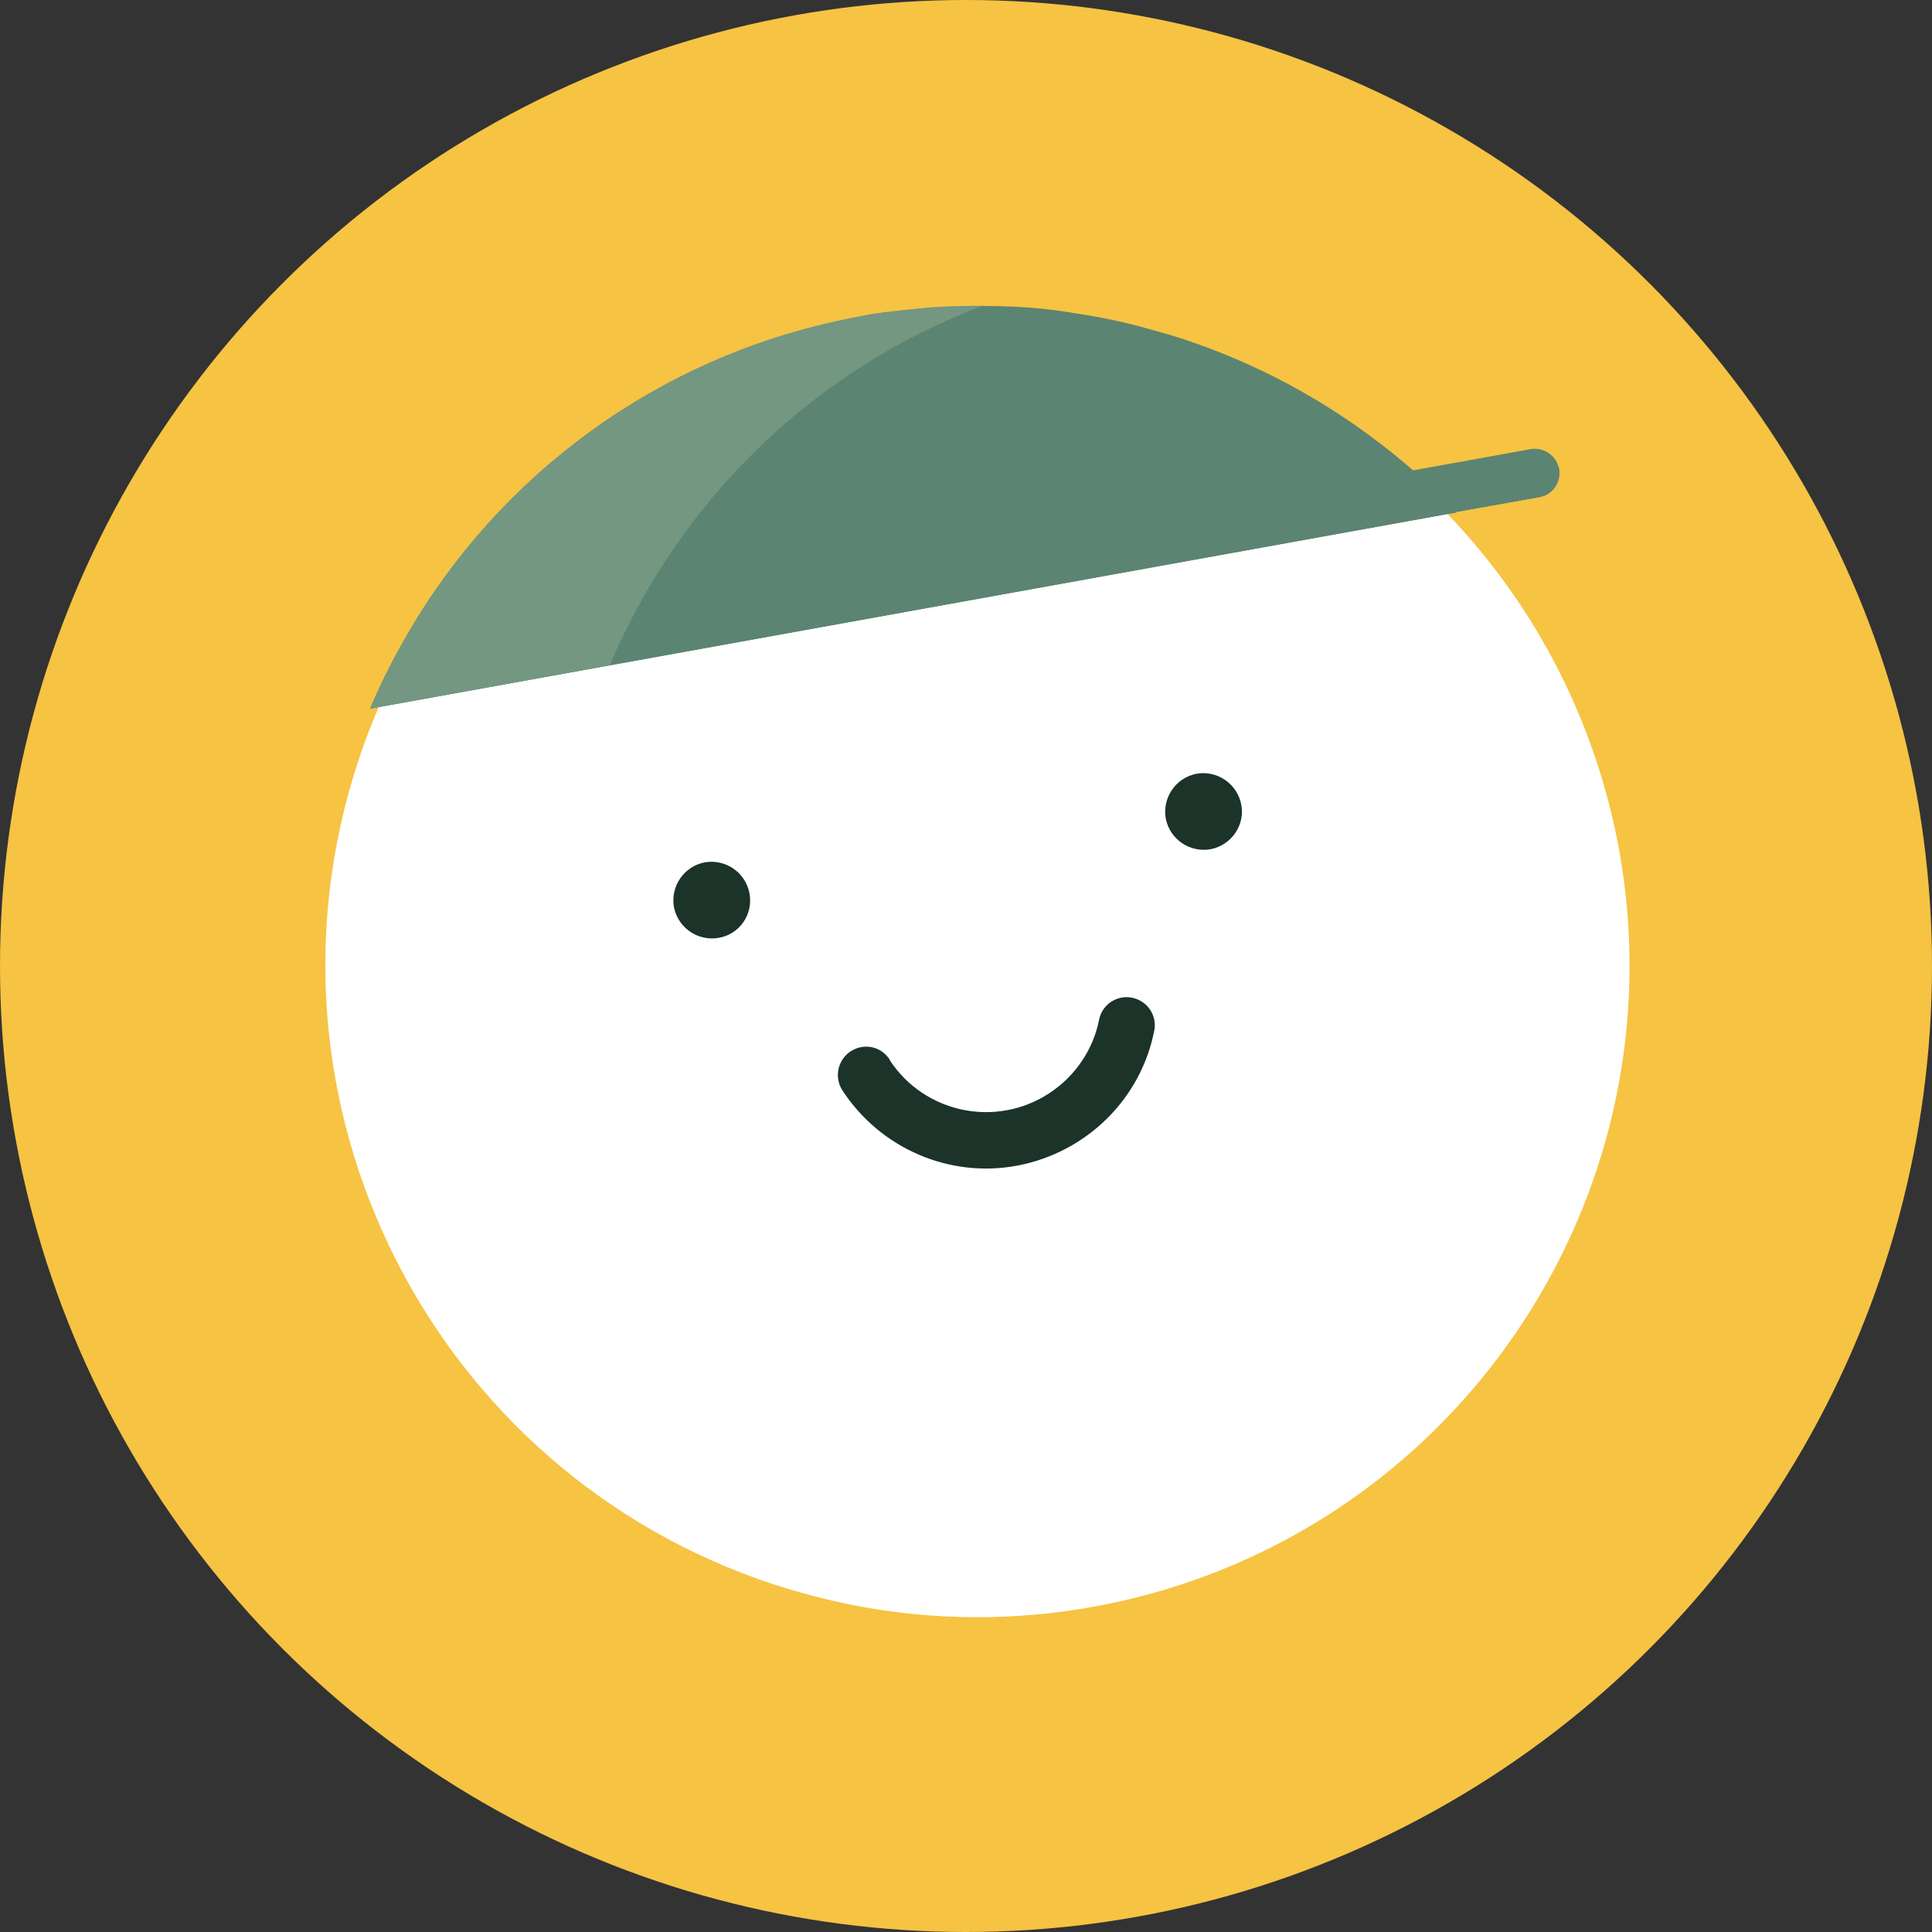
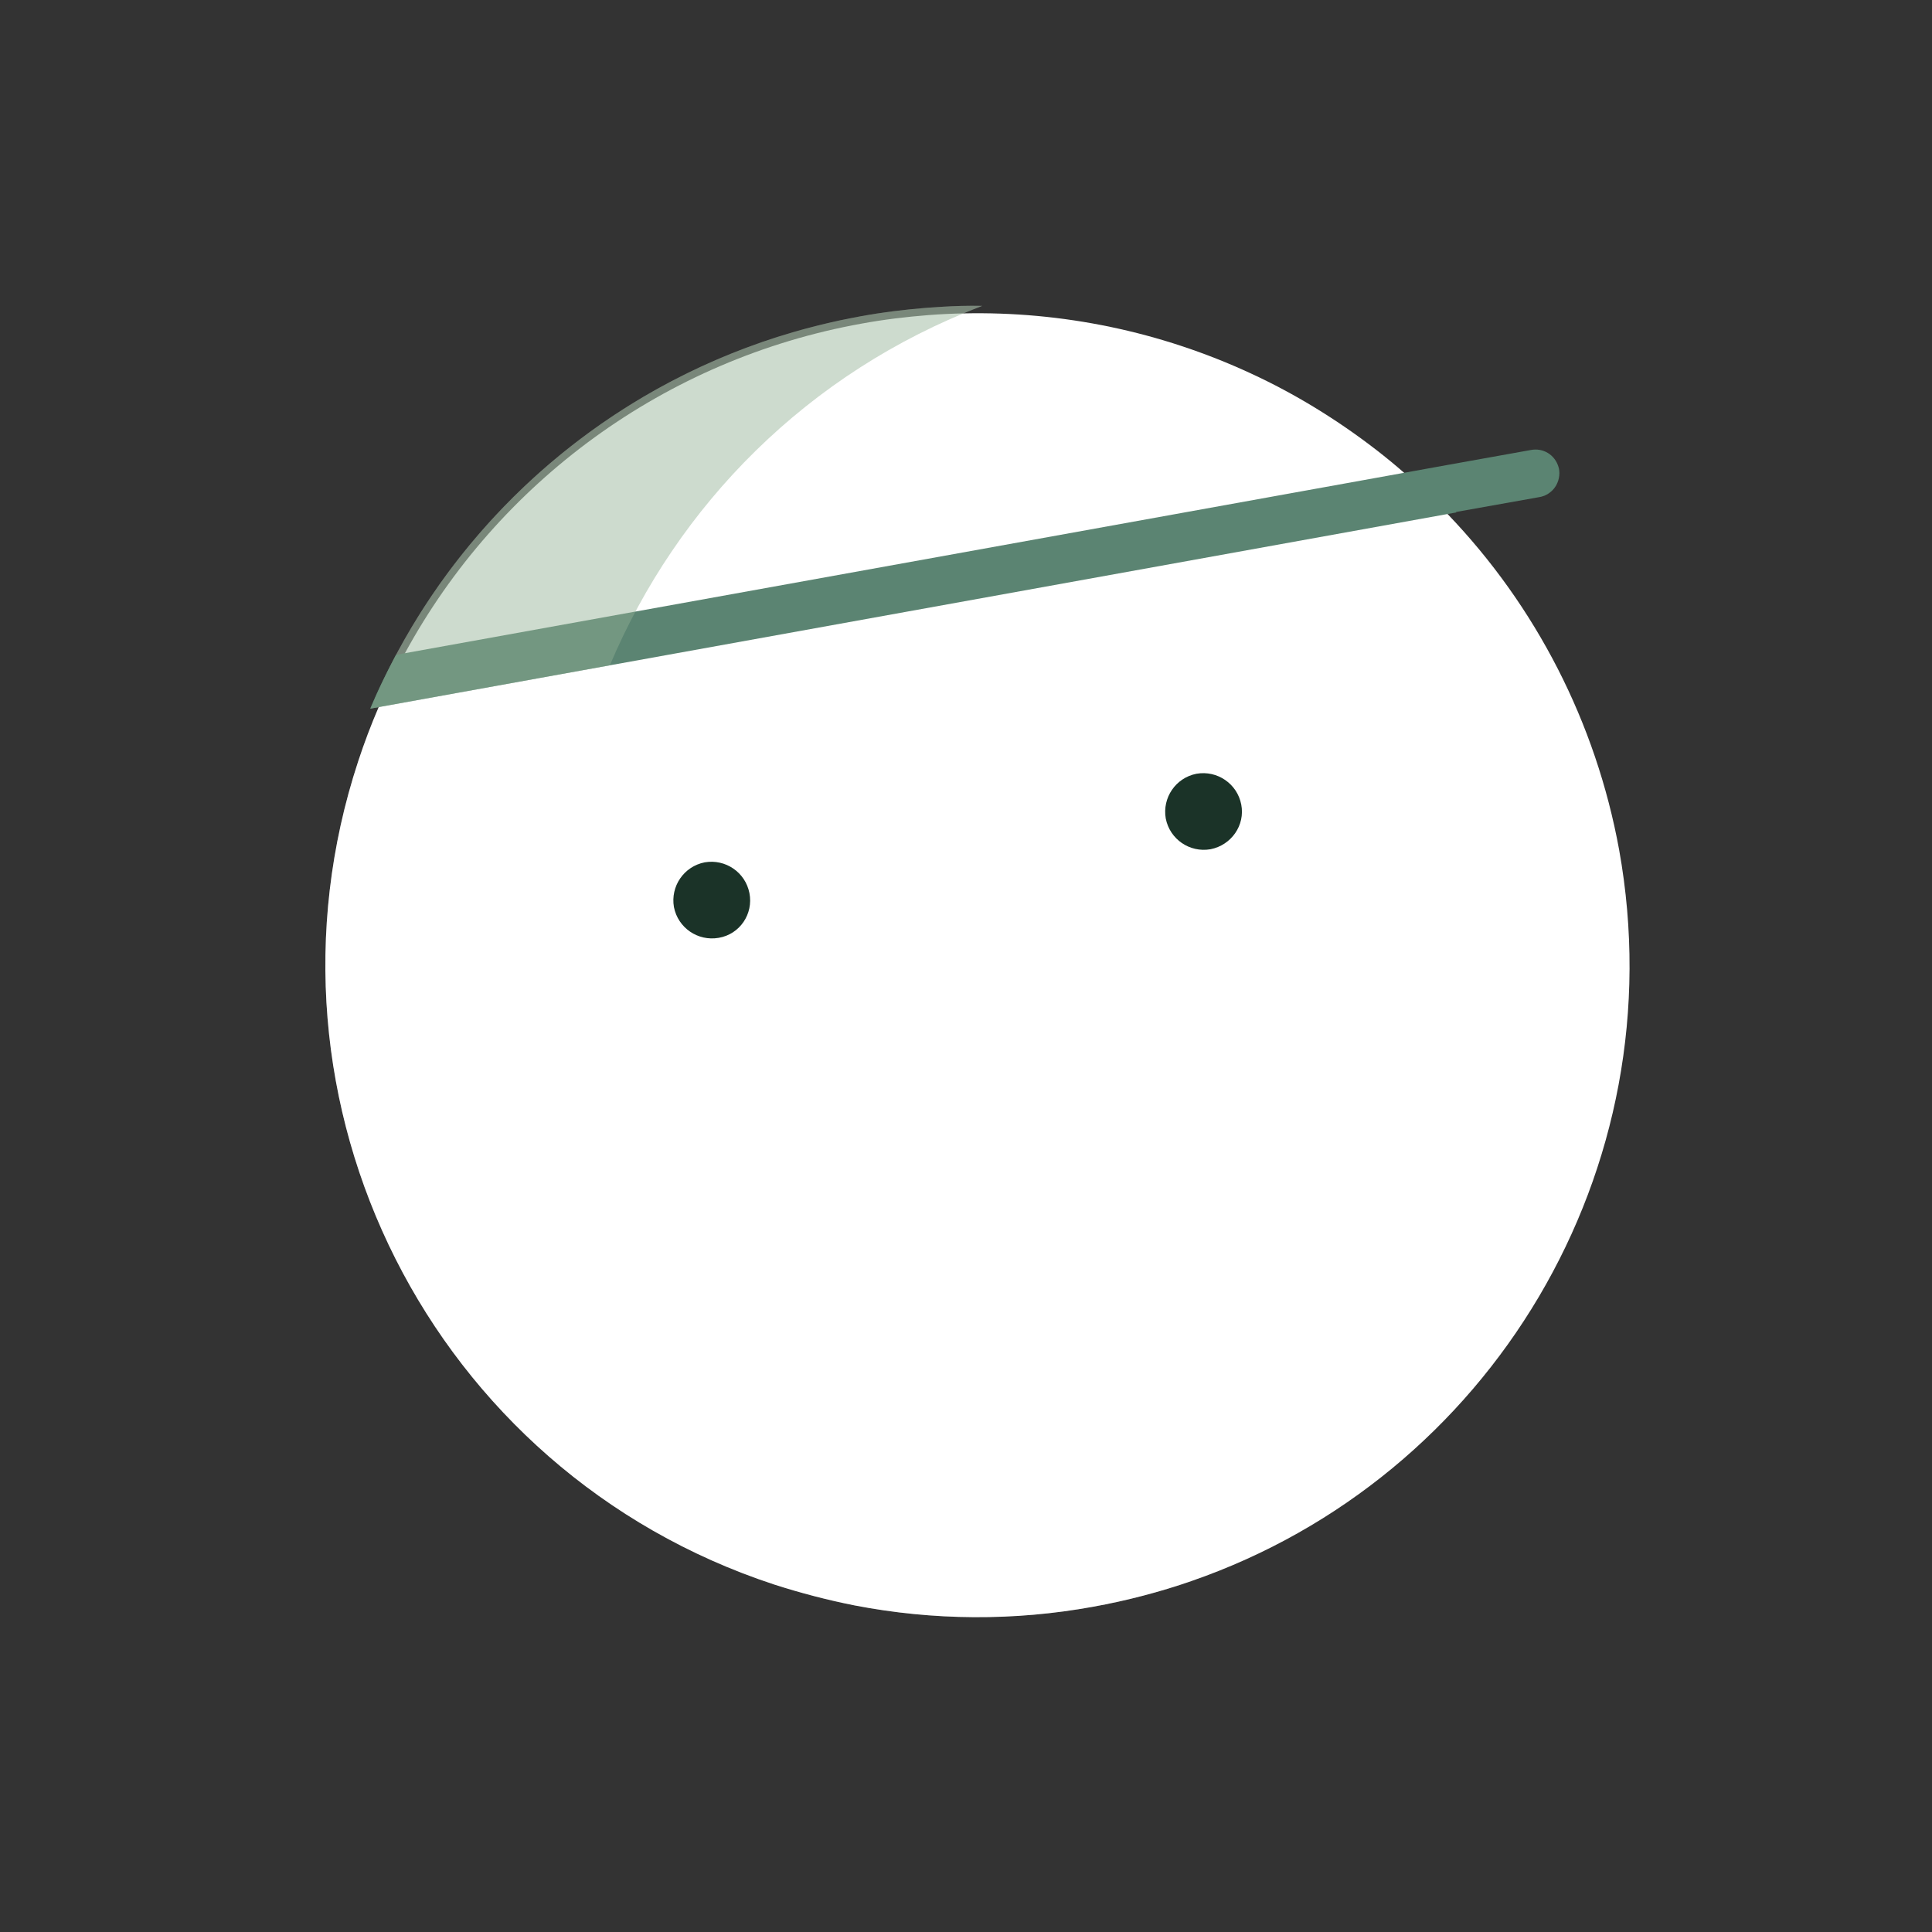
<svg xmlns="http://www.w3.org/2000/svg" id="Layer_1" width="427.4" height="427.4" viewBox="0 0 427.4 427.4">
  <rect x="0" y="0" width="427.4" height="427.4" fill="#333333" stroke="none" />
  <defs>
    <style>.cls-1{fill:#f6c343;}.cls-2{fill:#1b3328;}.cls-3{opacity:.25;}.cls-3,.cls-4{fill:#fff;}.cls-5{fill:#90af94;opacity:.45;}.cls-6{fill:#5b8472;}</style>
  </defs>
-   <circle class="cls-1" cx="213.7" cy="213.7" r="213.7" />
  <path class="cls-4" d="M263.58,349.76c-6.99,2.42-14.27,4.33-21.78,5.69-17.4,3.17-35.29,3.07-52.7-.29-6.03-1.19-12.06-2.77-17.89-4.65-75.74-24.92-116.87-106.49-91.96-182.13,1.34-4.08,2.85-8.07,4.53-11.96,1.76-4.08,3.69-8.06,5.8-11.92,20.64-37.93,57.56-65.08,101.01-72.91,4.84-.89,9.79-1.49,14.73-1.88,2.61-.2,5.22-.33,7.82-.38,21.89-.49,43.59,4.04,63.47,13.23,9.88,4.55,19.18,10.28,27.78,16.91,2.13,1.65,4.21,3.35,6.23,5.12,3.35,2.89,6.56,5.93,9.61,9.12,19.57,20.38,32.81,46.17,37.95,74.25,12.78,70.89-28.59,138.95-94.6,161.8Z" />
  <path class="cls-3" d="M263.58,349.76c-6.99,2.42-14.27,4.33-21.78,5.69-17.4,3.17-35.29,3.07-52.7-.29-6.03-1.19-12.06-2.77-17.89-4.65-75.74-24.92-116.87-106.49-91.96-182.13,1.34-4.08,2.85-8.07,4.53-11.96l-1.82.33c1.71-4.07,3.6-8.03,5.65-11.89,18.44-34.62,50.23-60.53,88.22-71.49.79-.23,1.58-.45,2.37-.66.01-.01.02-.01.03-.01.8-.21,1.59-.42,2.39-.62.81-.21,1.61-.4,2.42-.59.81-.19,1.62-.37,2.44-.55,1.63-.35,3.26-.67,4.91-.97,2.45-.45,4.92-.83,7.41-1.14.5-.07.99-.12,1.49-.17,1.47-.18,2.94-.33,4.42-.45.1-.01.2-.02.3-.03.42-.04.85-.08,1.28-.11,1.13-.09,2.26-.16,3.39-.22,2.52-.15,5.04-.23,7.56-.19h.51c.18,0,.36,0,.54.01-1.4.53-2.78,1.08-4.15,1.66-32.25,13.41-57.24,37.19-72.57,65.96-2.06,3.88-3.95,7.84-5.66,11.89-14.13,33.44-15.87,72.18-1.92,108.79,15.7,41,49,72.8,90.7,86.5,12.85,4.31,26.27,6.77,39.89,7.29Z" />
  <path class="cls-2" d="m158.99 207.47c-4.6 0.8-9-2.2-9.9-6.8-0.8-4.6 2.2-9 6.8-9.9 4.6-0.8 9 2.2 9.9 6.8s-2.1 9.1-6.8 9.9q0.1 0 0 0z" />
  <path class="cls-2" d="m267.79 187.87c-4.6 0.8-9-2.2-9.9-6.8-0.8-4.6 2.2-9 6.8-9.9 4.6-0.8 9 2.2 9.9 6.8s-2.2 9-6.8 9.9z" />
-   <path class="cls-2" d="M224.99,257.87c-15,2.8-30.2-3.8-38.6-16.6-1.9-2.9-1.1-6.8,1.8-8.7,2.8-1.8,6.4-1.2,8.4,1.5.1.1.2.2.2.4,7.7,11.8,23.5,15.1,35.3,7.4,5.8-3.8,9.8-9.7,11.1-16.5.8-3.4,4.2-5.4,7.5-4.6,3.2.8,5.2,3.8,4.7,7-2.9,15.3-15,27.2-30.4,30.1Z" />
-   <path class="cls-6" d="M344.97,104.69c0,.18-.01.36-.03.54-.02.19-.05.38-.09.56-.03.18-.08.36-.14.54-.05.18-.12.36-.2.53-.14.34-.33.66-.55.97-.22.3-.48.58-.77.83-.09.09-.18.17-.27.25-.1.08-.19.15-.29.22-.1.07-.2.14-.31.2-.2.11-.4.21-.62.31-.02.01-.03.01-.05.02-.11.04-.22.07-.33.11-.23.09-.48.15-.73.19l-18.5,3.3.1.1-1.96.35-185.32,33.47-51.13,9.24-1.82.33h-.07c.29-.68.59-1.36.89-2.05.43-1,.88-1.98,1.35-2.96,17.87-38.23,51.33-66.76,91.7-78.37.79-.23,1.58-.45,2.37-.66.01-.01.02-.01.03-.01.8-.21,1.59-.42,2.39-.62.81-.21,1.61-.4,2.42-.59.81-.19,1.62-.37,2.44-.55.93-.2,1.87-.4,2.81-.58l2-.4c2.5-.5,5.01-.86,7.51-1.13.5-.07.99-.12,1.49-.17,1.5-.15,2.94-.3,4.42-.45.1-.01.2-.02.3-.03.39-.04.78-.08,1.18-.12,1.16-.09,2.32-.16,3.49-.21,2.52-.13,5.04-.19,7.56-.19h.51c2.69.01,5.37.08,8.04.2,3.9.2,7.8.6,11.6,1.2l1.1.2c5,.7,9.9,1.7,14.8,3,3.3.9,6.6,1.8,9.9,2.9,15.6,5.2,30.2,13,43.2,23,2.5,1.9,4.9,3.9,7.2,5.9l26-4.7c2.74-.47,5.4,1.2,6.18,3.93.05.16.09.31.12.47.05.31.08.62.08.93Z" />
+   <path class="cls-2" d="M224.99,257.87Z" />
  <path class="cls-6" d="M344.97,104.69c0,.18-.01.36-.03.54-.02.19-.05.38-.09.56-.03.18-.08.36-.14.54-.05.18-.12.36-.2.53-.14.34-.33.67-.55.97-.29.41-.64.78-1.04,1.08-.1.08-.19.15-.29.22-.1.07-.2.14-.31.2-.2.11-.4.21-.62.31-.02.01-.03.01-.05.02-.11.04-.22.07-.33.11-.23.09-.48.15-.73.19l-18.5,3.3.1.1-1.96.35-185.32,33.47-51.13,9.24-1.82.33h-.07c.29-.68.59-1.36.89-2.05.43-1,.88-1.98,1.35-2.96,1.11-2.35,2.29-4.65,3.46-6.88h.02l1.97-.36,50.99-9.21,170.05-30.7,9.57-1.73,18.4-3.3c2.84-.57,5.4,1.1,6.18,3.73.05.16.09.31.12.47.05.31.08.62.08.93Z" />
  <path class="cls-5" d="M217.28,67.67c-38.69,14.76-67.45,44.18-82.37,79.52l-52.96,9.57c11.96-28.37,32.46-51.89,58.15-67.64,2.76-1.69,5.58-3.29,8.46-4.8,1.44-.75,2.89-1.48,4.35-2.19.74-.35,1.47-.7,2.21-1.04.74-.34,1.48-.68,2.23-1.01,1.49-.66,2.99-1.29,4.51-1.9.86-.35,1.73-.68,2.6-1.02,1.39-.52,2.79-1.03,4.21-1.53,2.16-.74,4.34-1.43,6.54-2.07.68-.21,1.37-.4,2.05-.59.6-.17,1.19-.33,1.79-.48.92-.25,1.84-.48,2.77-.7.67-.17,1.34-.33,2.02-.48.71-.16,1.41-.32,2.12-.47.77-.16,1.55-.32,2.33-.47.7-.14,1.4-.27,2.1-.4,2.37-.44,4.77-.8,7.17-1.11,2.36-.3,4.72-.54,7.09-.74.21-.02.43-.03.64-.05.65-.05,1.29-.1,1.94-.13.24-.02.47-.04.71-.05,3.11-.19,6.23-.3,9.34-.22Z" />
</svg>